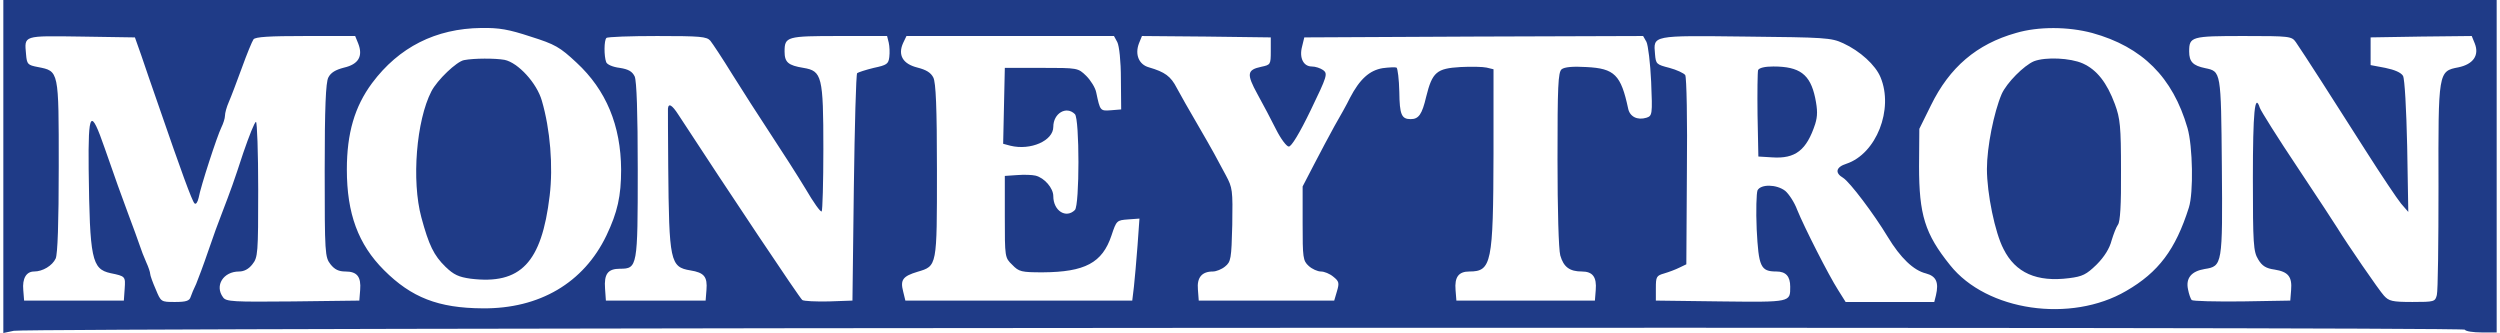
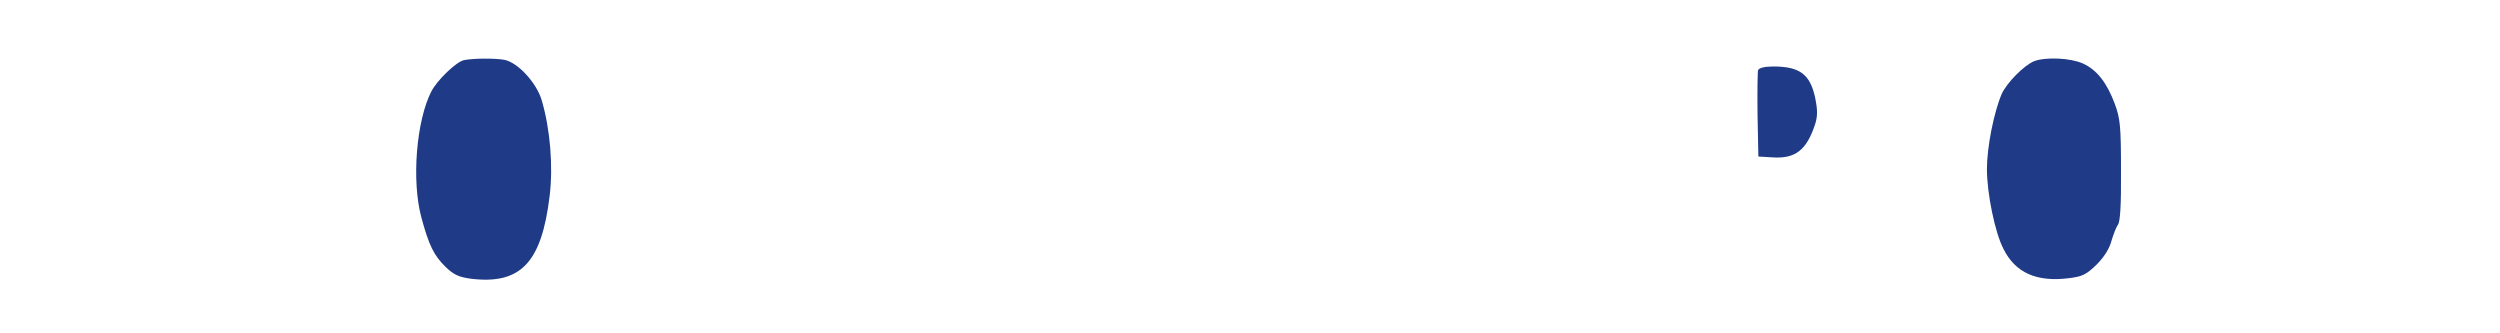
<svg xmlns="http://www.w3.org/2000/svg" height="333" viewBox="0 0 900 120.2" width="2500">
  <g fill="#1f3b87">
-     <path d="M0 60.1v60.1l3.8-.8c5.7-1.1 884-1.6 884.7-.4.3.6 3.1 1 6.1 1h5.4V0H0zm190.3-46.9c8.9 2.8 10.6 3.8 16.6 9.4 10.7 9.9 16 22.7 16.1 38.6 0 9.6-1.3 15.4-5.3 23.8-8.2 17.1-24.2 26.5-44.7 26.3-16-.1-25.7-3.9-35.6-13.8-9.3-9.3-13.4-20.4-13.4-36.3 0-13.1 2.8-22.7 9.1-31.2 9.7-13 23-19.7 39.4-19.9 6.5-.1 9.9.5 17.8 3.1zM754 11.9c18.1 5 29.1 16 34.4 34.3 1.9 6.6 2.2 23.4.5 28.7-4.8 15.2-11 23.4-22.6 30.1-20 11.7-50.4 7.3-63.6-9.3-9.1-11.3-11.2-18.2-11.2-35.7l.1-13.5 4.2-8.5c6.7-13.7 16.5-22.1 30.7-26.1 8.1-2.4 18.9-2.3 27.5 0zM49.8 20c1.2 3.6 4 11.7 6.2 18 8.2 23.8 12.1 34.5 13 35.4.5.5 1.1-.3 1.5-2 .7-4 6.7-22.4 8.2-25.4.7-1.4 1.3-3.3 1.3-4.2 0-1 .6-3.2 1.4-5s2.9-7.4 4.7-12.3c1.8-5 3.7-9.6 4.2-10.3.7-.9 5.7-1.2 18.8-1.2H127l1.1 2.7c1.8 4.6.1 7.5-5.1 8.7-3.1.8-4.8 1.8-5.7 3.6S116 38.6 116 61.6c0 30 .1 31.2 2.1 33.8 1.5 1.9 3 2.6 5.4 2.6 4.2 0 5.7 1.9 5.3 6.7l-.3 3.8-24 .3c-21.7.2-24.1.1-25.2-1.5-3.1-4.2.1-9.3 5.8-9.3 1.8 0 3.5-.9 4.8-2.6 2-2.5 2.1-3.9 2.1-27C92 55 91.6 44 91.2 44c-.5 0-2.5 5.1-4.6 11.2-3.5 10.7-4.3 12.9-7.9 22.3-.9 2.2-3 8-4.7 13s-3.7 10.3-4.4 12c-.8 1.6-1.7 3.8-2 4.7-.4 1.4-1.7 1.8-5.6 1.8-5.1 0-5.1 0-7-4.6-1.1-2.5-2-5-2-5.6 0-.5-.6-2.4-1.4-4.1-.8-1.8-1.9-4.6-2.4-6.2-.6-1.7-2.4-6.8-4.2-11.5-3.5-9.4-3.4-9.3-8.4-23.5-5.1-14.7-6-13.5-5.8 7.5.4 32.5 1.1 36.1 7.9 37.6 5.4 1.1 5.4 1.2 5.1 5.6l-.3 4.3h-36l-.3-3.8c-.4-4.2 1.1-6.7 3.9-6.7 3.1 0 6.6-2.1 7.8-4.7.7-1.6 1.1-12.8 1.1-33.2 0-34.8.1-34.4-7.5-35.9-3.7-.7-4-1-4.3-4.6-.6-6.9-1.3-6.7 20-6.4l19.3.3zm205.4-5.3c.8 1 4.4 6.4 7.9 12.1 3.5 5.6 9.7 15.3 13.8 21.5s9.8 15.1 12.7 19.9c2.8 4.8 5.4 8.5 5.8 8.1.3-.3.6-10.5.6-22.5 0-26.3-.5-28.2-7.2-29.3-5.5-.9-6.8-2-6.8-5.9 0-5.4.8-5.6 19.7-5.6H319l.6 2.4c.3 1.3.4 3.6.2 5.2-.3 2.5-.9 2.9-5.6 3.9-2.9.7-5.6 1.6-6 1.9-.4.4-.9 19.1-1.2 41.4l-.5 40.7-8.5.3c-4.7.1-9-.1-9.6-.5-.9-.6-26.8-39.4-44.8-67-2.2-3.4-3.5-4.2-3.7-2.1 0 .7 0 10.1.1 20.8.3 34.4.7 36.4 8 37.6 5 .8 6.2 2.3 5.8 7.1l-.3 3.8h-36l-.3-4.3c-.4-5.3 1-7.2 5.4-7.2 6.3 0 6.4-.7 6.4-35.7 0-20.8-.4-32-1.1-33.7-.9-1.8-2.2-2.6-5.4-3.1-2.5-.3-4.6-1.2-4.9-2.1-.8-2.1-.8-7.9.1-8.7.3-.4 8.6-.7 18.3-.7 15.6 0 17.9.2 19.2 1.7zm146.9.5c.7 1.4 1.3 6.8 1.3 13.3l.1 11-3.7.3c-3.9.3-3.9.2-5.3-6.4-.3-1.7-2-4.4-3.6-6-3-2.9-3-2.9-16.2-2.9h-13.2l-.3 13.7-.3 13.7 2.6.7c7.3 1.8 15.5-1.8 15.5-6.8 0-4.9 4.7-7.7 7.8-4.6 1.7 1.7 1.7 32.9 0 34.6-3.2 3.2-7.8.3-7.8-5 0-2.9-3.2-6.6-6.4-7.4-1.2-.3-4.2-.4-6.7-.2l-4.4.3v14.7c0 14.7 0 14.8 2.7 17.4 2.4 2.5 3.3 2.7 11 2.7 15.2-.1 21.5-3.4 24.8-13.3 1.8-5.4 1.9-5.5 6-5.8l4.1-.3-.7 9.8c-.4 5.4-1 12-1.3 14.8l-.6 5h-81.9l-.8-3.3c-1.1-4.2-.1-5.5 5.2-7.1 7.1-2.1 7-1.8 7-36.6 0-22.9-.4-31.7-1.3-33.5s-2.6-2.8-5.7-3.6c-5.3-1.3-7.2-4.5-5.2-8.9L326 13h74.9zm55.4 3.3c0 4.8-.1 4.9-3.4 5.6-5.2 1.1-5.4 2.6-1.4 9.9 2 3.6 5 9.3 6.7 12.7s3.8 6.2 4.6 6.2c.9.1 3.9-4.8 7.9-13.1 6-12.4 6.2-13.2 4.5-14.5-1-.7-2.8-1.3-4.1-1.3-3 0-4.6-3.1-3.5-7.2l.8-3.3 61.2-.3 61.1-.2 1.2 2.1c.6 1.2 1.4 7.7 1.7 14.4.5 11.9.4 12.3-1.7 13-3.3 1-6-.4-6.6-3.3-2.6-12.2-4.9-14.5-15.1-15-4.9-.3-7.9 0-8.9.8-1.3 1.1-1.5 6.1-1.5 32.4 0 18.4.4 32.6 1 34.8 1.2 4.2 3.4 5.8 7.8 5.8 3.9 0 5.4 2 5 6.7l-.3 3.8h-50l-.3-3.8c-.4-4.7 1.1-6.7 5-6.7 8 0 8.6-3 8.7-42.7V25l-2.5-.6c-1.3-.3-5.6-.4-9.4-.2-8.6.5-10.2 1.8-12.4 10.7-1.5 6.4-2.7 8.1-5.6 8.1-3.3 0-4-1.6-4.1-9.8-.1-4.6-.6-8.5-1-8.8-.4-.2-2.7-.1-5 .2-4.8.8-8.3 4-11.8 10.7-1.1 2.3-3.7 6.9-5.6 10.2-1.8 3.3-5.2 9.6-7.4 13.9l-4.1 7.9v13.3c0 12.4.1 13.5 2.2 15.4 1.2 1.1 3.2 2 4.4 2s3.2.8 4.5 1.9c2 1.6 2.2 2.2 1.3 5.2l-1 3.4h-48.9l-.3-4c-.4-4.3 1.4-6.5 5.4-6.5 1.2 0 3.2-.8 4.4-1.8 2.1-1.7 2.3-2.7 2.6-15 .2-12.6.1-13.4-2.3-17.9-1.5-2.7-3.3-6.2-4.2-7.8-.9-1.7-3.8-6.7-6.4-11.2-2.6-4.4-5.8-10.1-7.1-12.5-2.2-4.3-4.3-5.8-10.1-7.5-3.6-1-5.1-4.6-3.6-8.6L411 13l23.2.2 23.3.3zm206.6-2.9c6.1 2.8 11.7 7.9 13.5 12.3 4.8 11.5-1.5 27.6-12.3 31.2-3.8 1.2-4.3 3.3-1.2 5.1 2.4 1.5 11.1 13 16.1 21.3 4.6 7.6 9.3 12.1 13.8 13.2 3.7 1 4.7 3.2 3.6 7.9l-.6 2.4h-32l-2.7-4.3c-3.4-5.3-12.2-22.6-14.8-29-1-2.7-3-5.7-4.3-6.8-3.1-2.4-8.8-2.5-10-.2-.4 1-.6 7.3-.3 14.1.7 13.5 1.4 15.2 7.1 15.2 3.4 0 5 1.7 5 5.5 0 5.6.4 5.6-25.1 5.3l-23.4-.3V104c0-4.1.2-4.5 3-5.3 1.7-.5 4.1-1.4 5.5-2.1l2.5-1.2.2-33.4c.2-18.4-.1-34.1-.6-34.9-.5-.7-3.1-1.9-5.7-2.6-4.7-1.2-4.9-1.4-5.2-4.9-.6-6.9-1.4-6.8 32.7-6.4 28.6.3 30.9.4 35.2 2.4zm163.4-.4c2.5 3.6 14.2 21.8 25.3 39.3 5.6 8.8 11.3 17.3 12.7 19l2.6 3-.4-23.6c-.3-13.6-.9-24.4-1.5-25.5-.7-1.2-3-2.2-6.4-2.9l-5.3-1v-10l18.3-.3L891 13l1.1 2.7c1.7 4.3-.6 7.5-5.9 8.6-7.3 1.4-7.3 1.5-7.2 43.2 0 20.1-.2 37.6-.6 39-.6 2.4-.9 2.5-8.8 2.5-7.3 0-8.5-.3-10.3-2.3-1.7-1.8-13.5-19-16.8-24.4-.5-.9-6.9-10.6-14.2-21.6-7.3-10.9-13.5-20.8-13.8-21.8-1.8-5.6-2.5 1.5-2.5 25.4s.2 26.5 1.9 29.3c1.4 2.4 2.9 3.3 5.9 3.7 5 .8 6.4 2.6 6 7.4l-.3 3.8-17.4.3c-9.6.1-17.8-.1-18.2-.5-.4-.5-1-2.2-1.3-3.8-.9-4.1 1.2-6.6 6-7.4 6.4-1 6.5-1.5 6.2-37.2-.3-34.3-.3-34.1-6-35.3-4.4-.9-5.8-2.3-5.8-6 0-5.4.8-5.6 19.7-5.6 16.7 0 17.3.1 18.8 2.2z" />
    <path d="M166.3 21.7c-2.7.5-9.7 7.2-11.8 11.3-5.4 10.5-7.2 32.2-3.6 45.5 2.7 10 4.5 13.7 8.7 17.8 3 2.9 4.8 3.7 9.1 4.3 18 2.2 25.6-5.7 28.5-29.9 1.3-10.7.2-24-2.8-34.3-1.8-6.4-8.6-13.8-13.5-14.8-3.4-.6-11-.6-14.6.1zM733 22.1c-3.6 1.5-9.9 7.8-11.7 11.9-2.8 6.6-5.3 19.1-5.3 27 0 8.8 2.9 23 6 28.9 4.3 8.6 12 12 23.7 10.5 4.8-.6 6.2-1.3 9.9-4.9 2.8-2.8 4.7-5.9 5.4-8.7.7-2.3 1.7-4.9 2.3-5.7.8-1 1.2-7.2 1.1-19.5 0-16.1-.3-18.8-2.2-24-2.9-7.8-6.5-12.4-11.6-14.7-4.5-2-13.4-2.4-17.6-.8zM633.4 25.3c-.2.7-.3 8-.2 16.2l.3 15 4.9.3c8.5.6 12.5-2.6 15.6-12 .9-2.9.9-5.1 0-9.5-1.8-8.5-5.6-11.3-15.1-11.3-3.1 0-5.1.5-5.5 1.3z" />
  </g>
</svg>